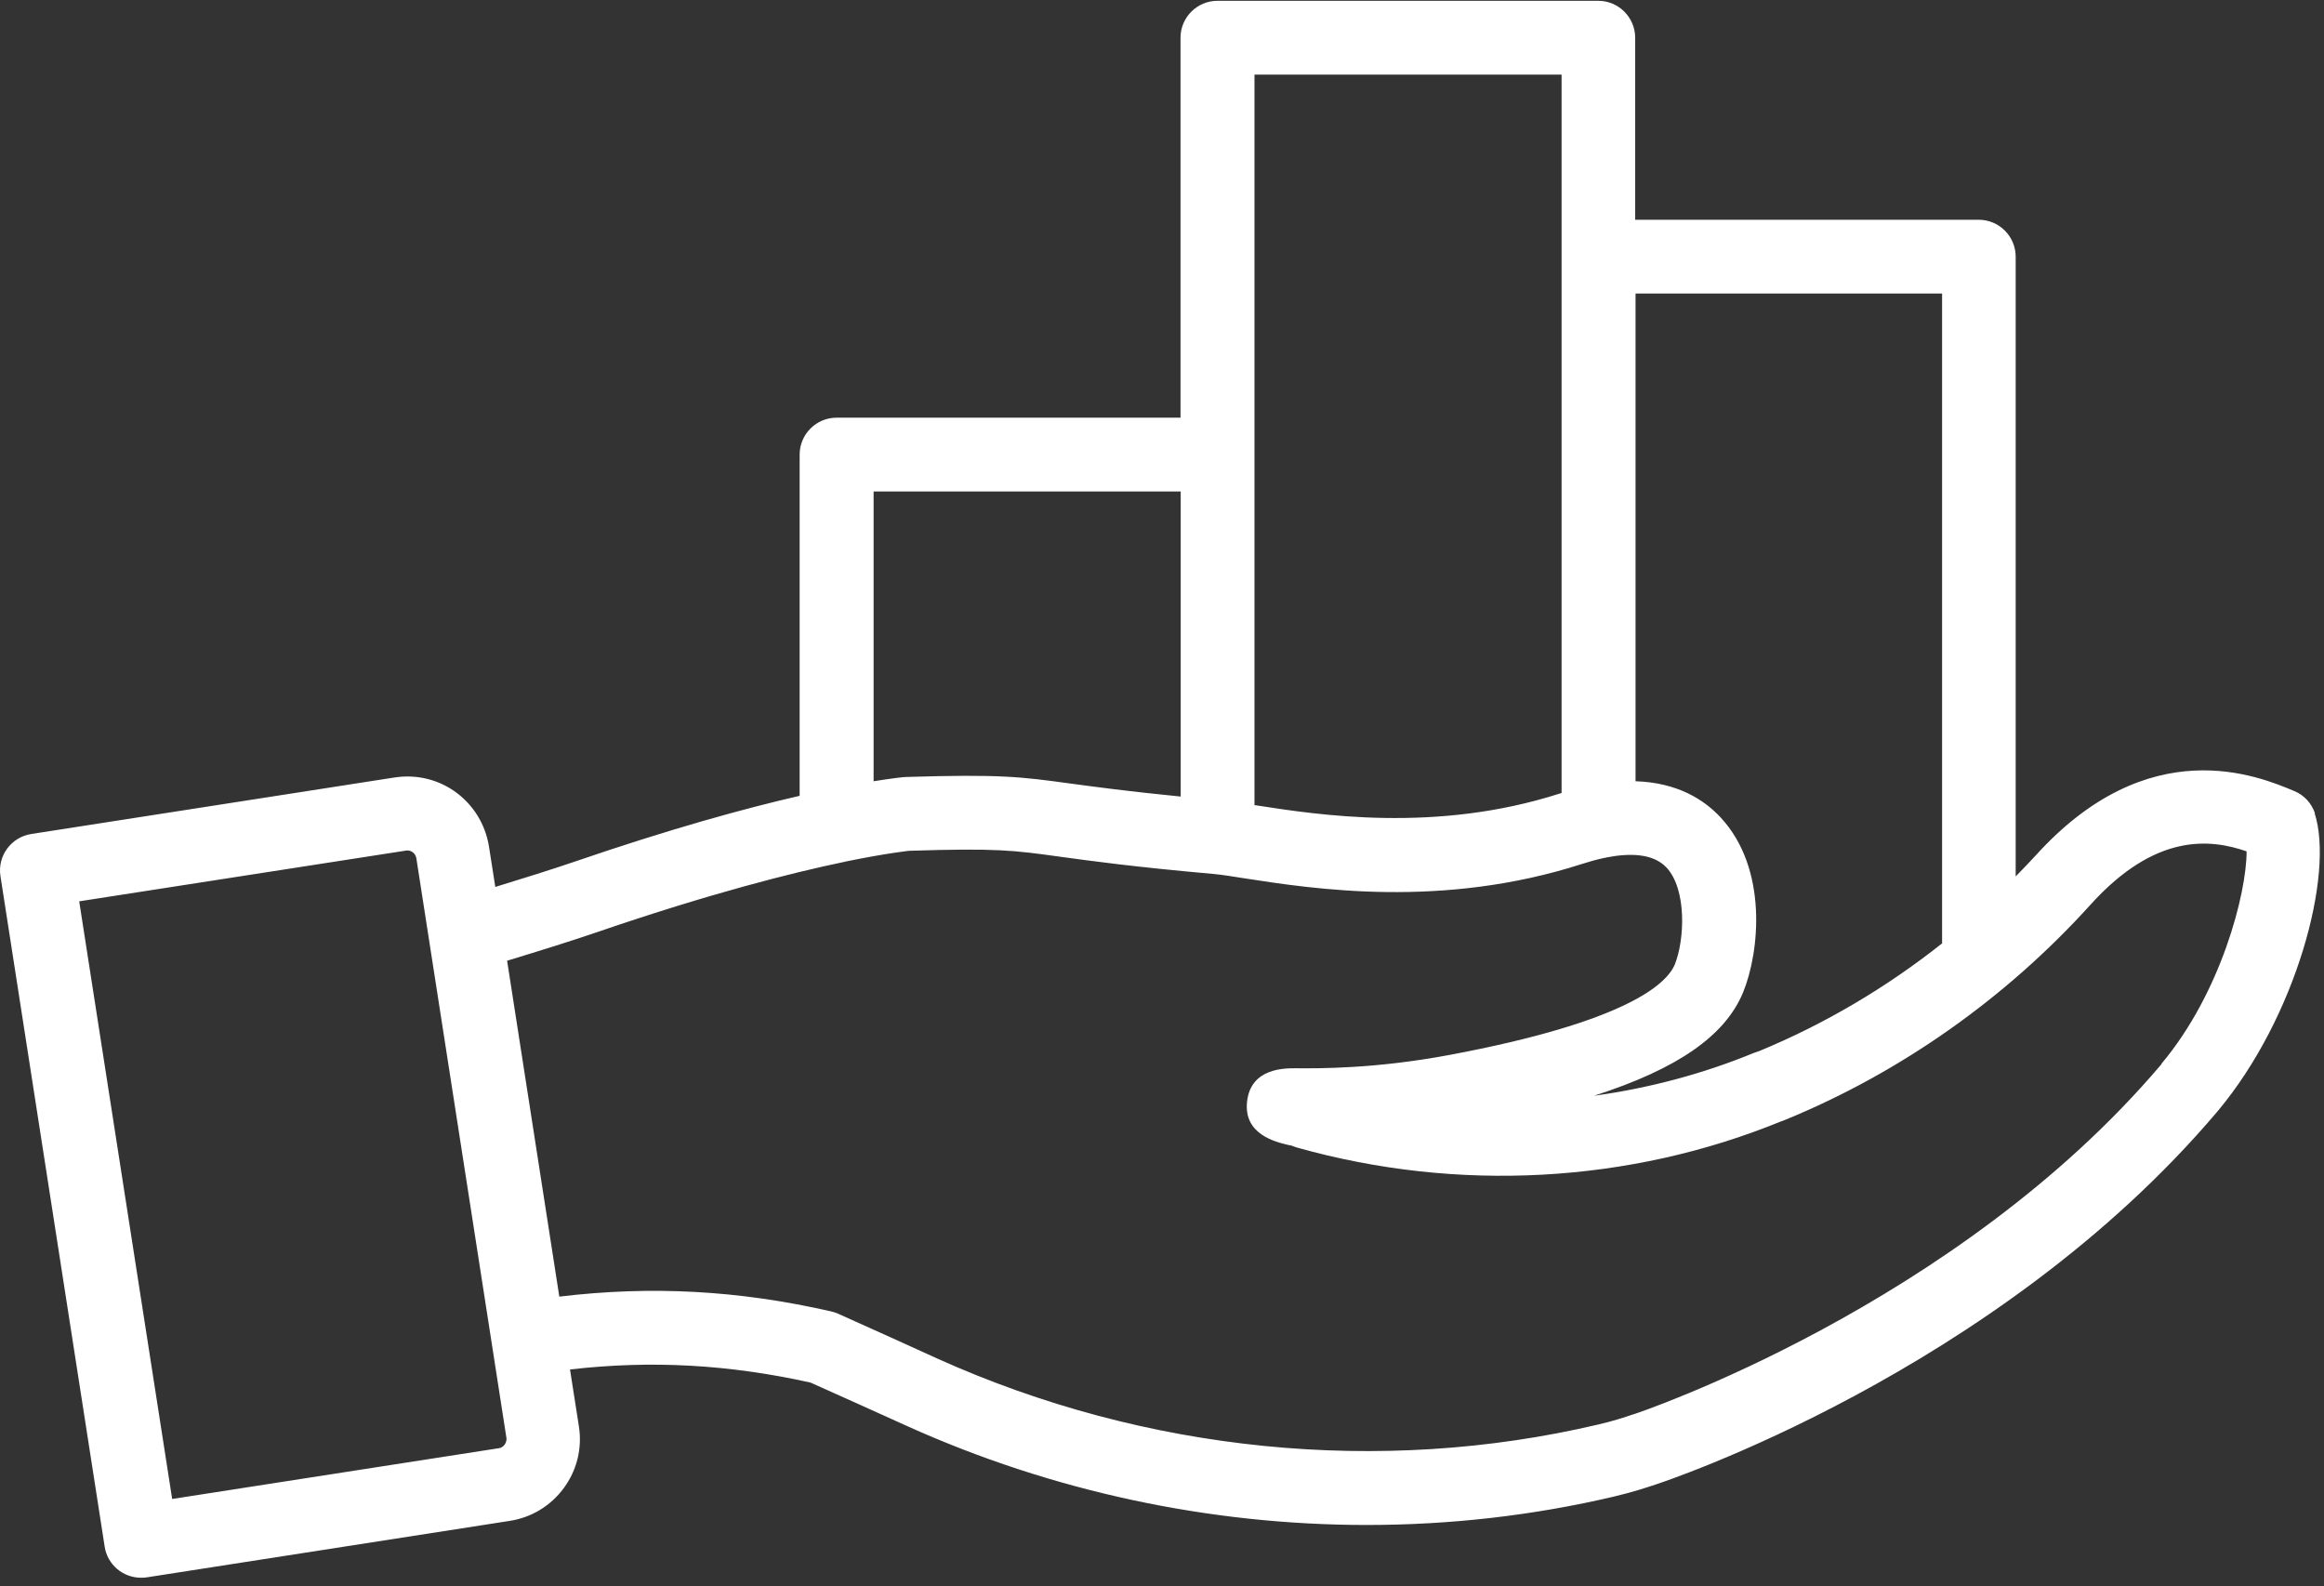
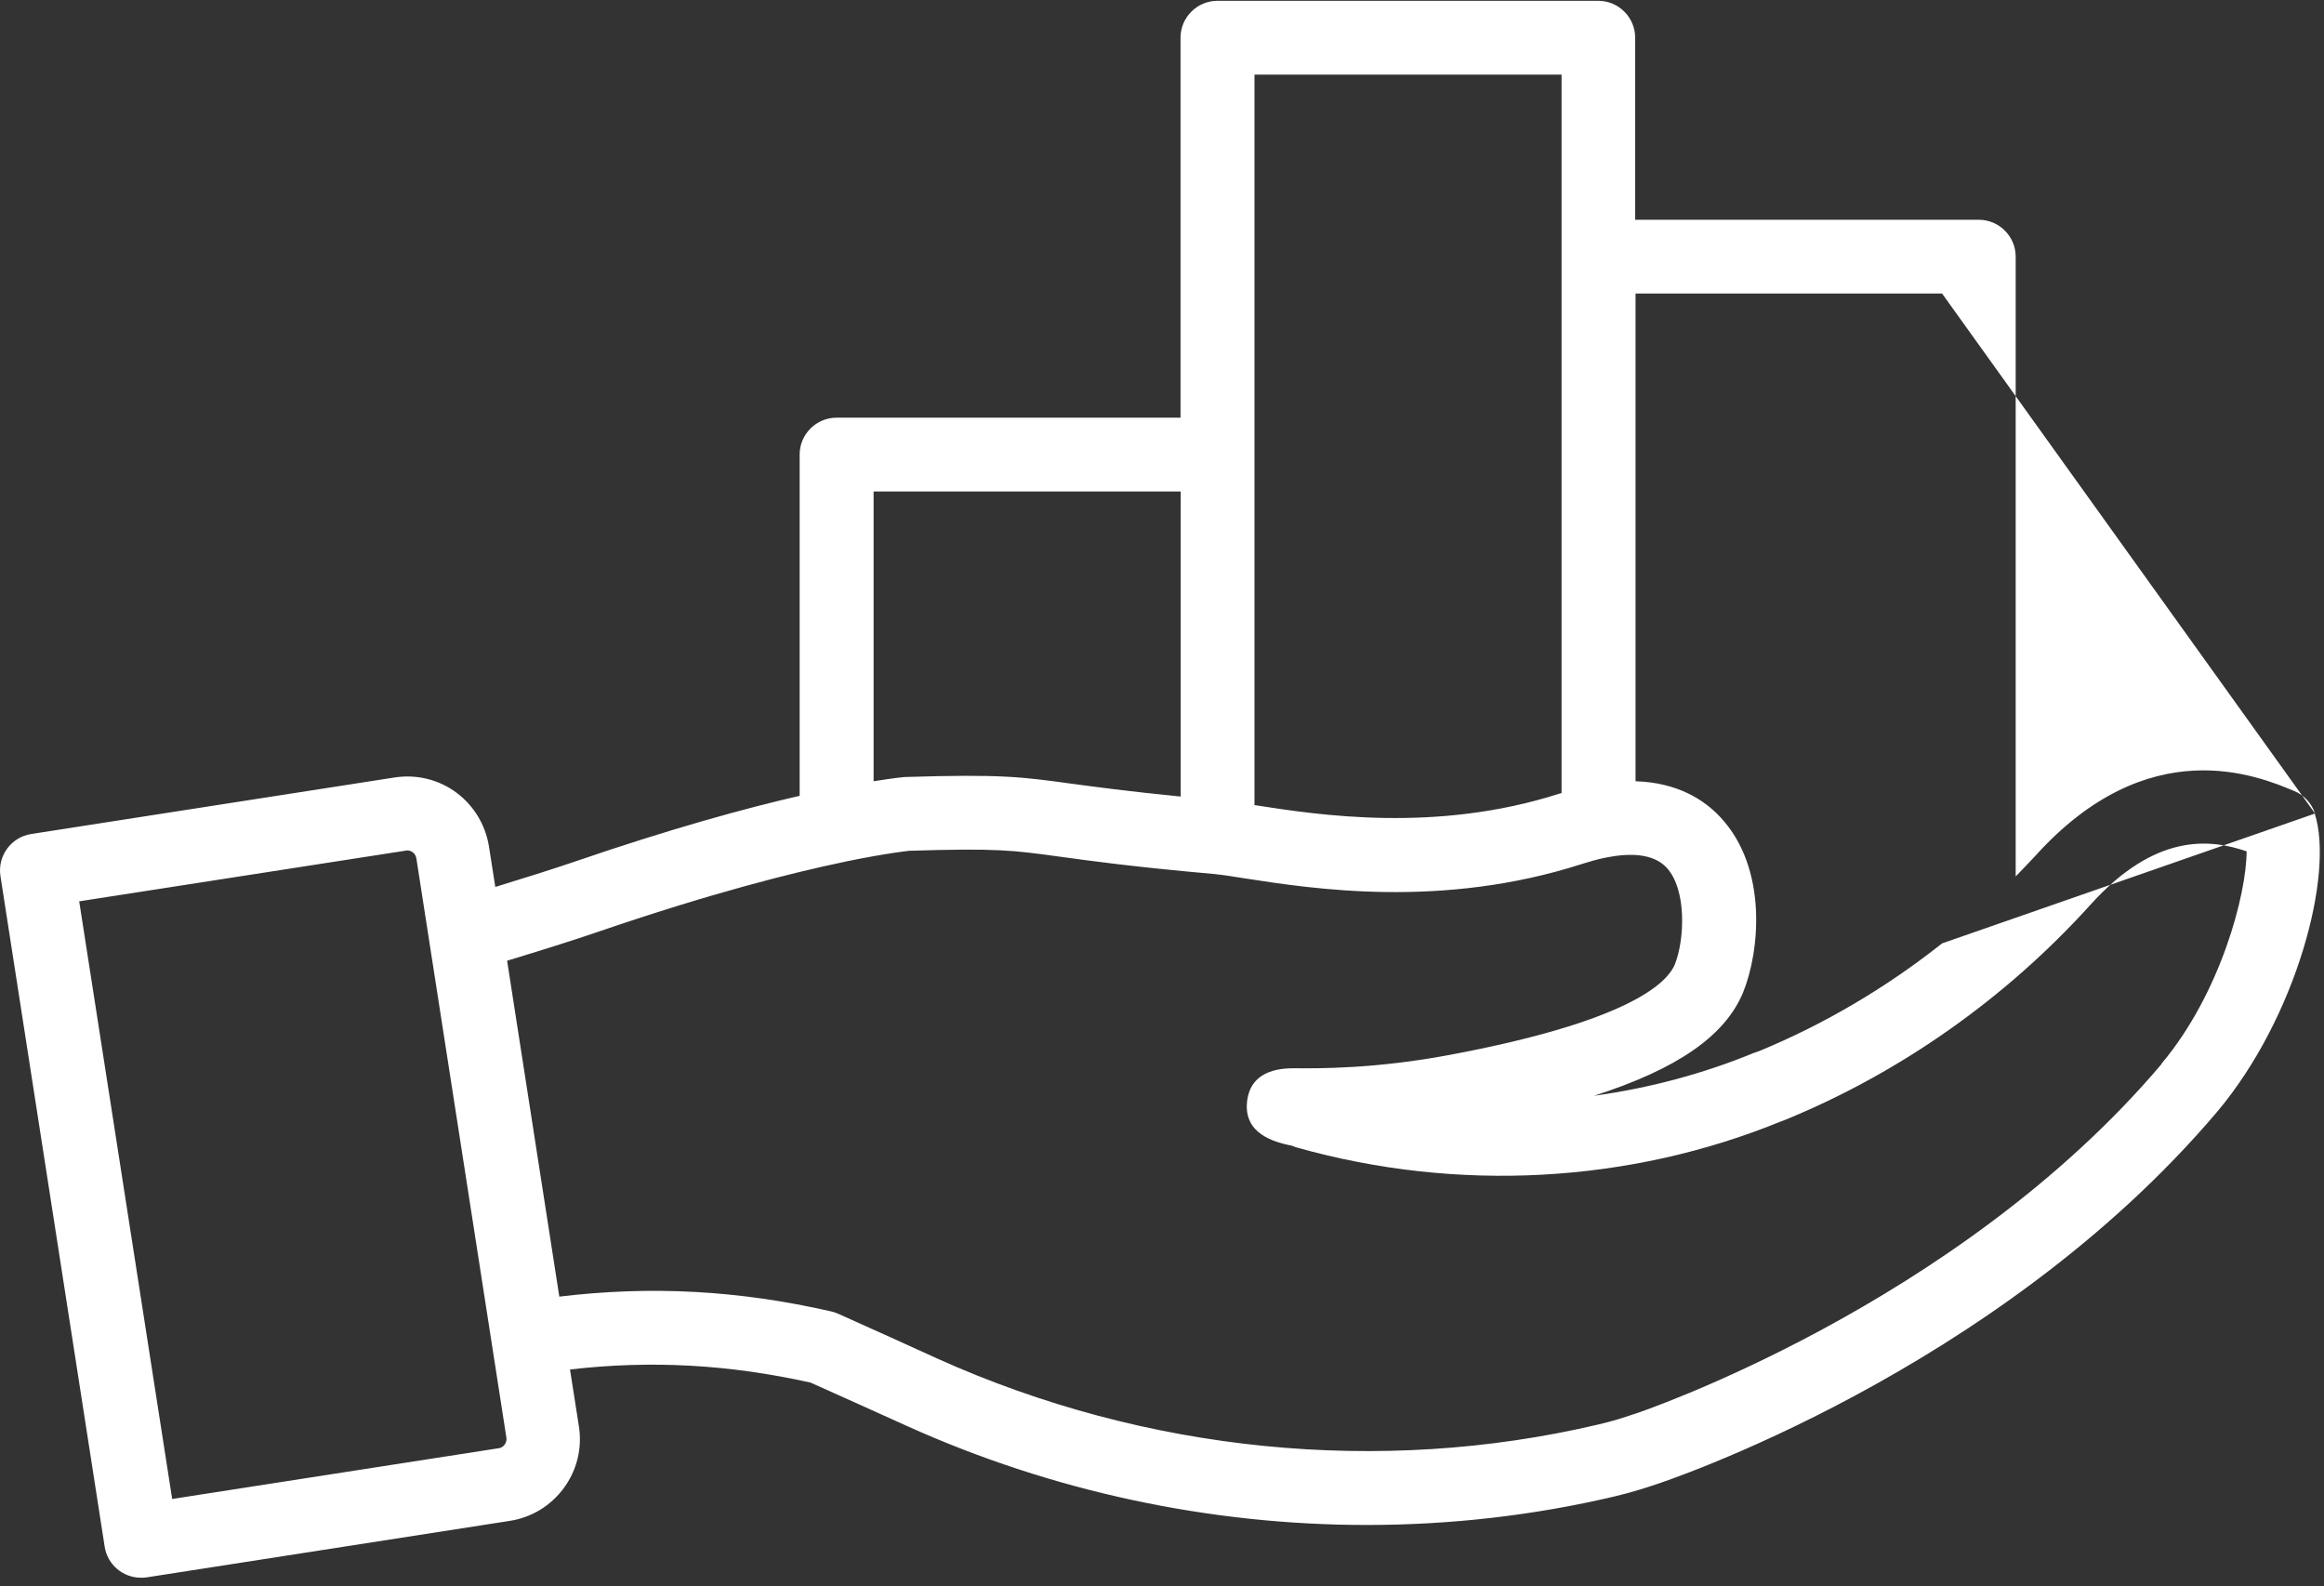
<svg xmlns="http://www.w3.org/2000/svg" width="126px" height="86px" viewBox="0 0 126 86" version="1.1">
  <rect x="0" y="0" width="126" height="86" fill="#333333" stroke="none" />
  <title>industry-02</title>
  <g id="Page-1" stroke="none" stroke-width="1" fill="none" fill-rule="evenodd">
    <g id="industry-02" transform="translate(0, 0.044)" fill="#FFFFFF" fill-rule="nonzero">
-       <path d="M125.514,44.06 C125.334,43.51 124.924,43.06 124.384,42.84 C122.434,42.02 116.504,39.54 110.354,46.35 C110.004,46.73 109.644,47.1 109.284,47.47 L109.284,13.87 C109.284,12.77 108.384,11.87 107.284,11.87 L88.654,11.87 L88.654,2 C88.654,0.9 87.754,0 86.654,0 L66.004,0 C64.904,0 64.004,0.9 64.004,2 L64.004,22.6 L45.354,22.6 C44.254,22.6 43.354,23.5 43.354,24.6 L43.354,43.1 C40.434,43.77 36.364,44.88 31.094,46.69 C29.884,47.1 28.424,47.56 26.854,48.04 L26.514,45.87 C26.134,43.43 23.884,41.71 21.364,42.11 L1.694,45.17 C0.604,45.34 -0.146,46.36 0.024,47.45 L5.674,83.8 C5.824,84.79 6.674,85.49 7.644,85.49 C7.744,85.49 7.854,85.49 7.954,85.47 L27.624,82.41 C28.814,82.23 29.864,81.59 30.574,80.62 C31.284,79.65 31.574,78.46 31.384,77.27 L30.904,74.2 C35.334,73.69 39.524,73.93 43.944,74.91 C45.824,75.75 47.554,76.53 49.164,77.26 C57.054,80.82 65.604,82.63 74.104,82.63 C78.614,82.63 83.124,82.12 87.504,81.09 C88.514,80.85 89.274,80.6 89.784,80.43 C89.964,80.37 108.204,74.41 120.224,60.21 C124.504,55.11 126.564,47.34 125.494,44.05 L125.514,44.06 Z M105.294,15.87 L105.294,51.1 C102.264,53.5 98.914,55.48 95.374,56.94 C95.274,56.97 95.174,57.01 95.084,57.04 L95.084,57.04 C92.314,58.18 89.394,58.95 86.424,59.36 C90.974,57.9 93.534,56.1 94.504,53.76 C95.404,51.56 95.864,47.04 93.284,44.27 C92.394,43.31 90.944,42.38 88.674,42.31 L88.674,15.87 L105.304,15.87 L105.294,15.87 Z M68.014,4 L84.664,4 L84.664,42.95 C84.664,42.95 84.594,42.97 84.554,42.98 C77.854,45.13 71.484,44.14 68.064,43.61 C68.044,43.61 68.034,43.61 68.014,43.61 L68.014,4 L68.014,4 Z M47.364,26.6 L64.014,26.6 L64.014,43.14 C61.094,42.85 59.344,42.61 58.004,42.43 C55.364,42.07 54.274,41.92 49.074,42.08 C49.004,42.08 48.434,42.14 47.364,42.31 L47.364,26.6 L47.364,26.6 Z M27.364,78.27 C27.304,78.35 27.204,78.45 27.034,78.47 L9.334,81.22 L4.294,48.82 L22.074,46.06 C22.324,46.06 22.534,46.24 22.574,46.49 L27.454,77.89 C27.484,78.06 27.414,78.19 27.364,78.27 L27.364,78.27 Z M117.194,57.64 C106.094,70.75 88.794,76.56 88.624,76.61 C88.614,76.61 88.504,76.65 88.494,76.65 C88.084,76.79 87.454,77 86.624,77.19 C74.824,79.96 62.114,78.69 50.844,73.62 C49.184,72.86 47.384,72.05 45.424,71.17 C45.304,71.12 45.184,71.08 45.054,71.05 C40.054,69.91 35.324,69.65 30.324,70.25 L27.494,52.04 C29.304,51.49 31.004,50.96 32.404,50.48 C38.534,48.38 42.954,47.27 45.734,46.69 C45.764,46.69 45.784,46.68 45.814,46.67 C48.154,46.19 49.314,46.08 49.294,46.08 C54.064,45.93 54.924,46.05 57.464,46.4 C59.144,46.63 61.444,46.95 65.834,47.34 C66.234,47.38 66.784,47.46 67.454,47.57 C71.204,48.15 78.184,49.24 85.784,46.79 C86.164,46.67 86.574,46.55 87.004,46.46 C87.034,46.46 87.074,46.46 87.104,46.44 C88.344,46.2 89.624,46.21 90.354,46.99 C91.454,48.17 91.344,50.89 90.804,52.24 C90.364,53.3 88.194,55.35 78.574,57.15 C74.564,57.9 71.534,57.88 70.244,57.87 C69.654,57.87 67.824,57.85 67.614,59.66 C67.404,61.47 69.184,61.87 69.854,62.03 C69.904,62.04 69.964,62.05 70.014,62.06 C70.014,62.06 70.054,62.07 70.124,62.1 C70.194,62.13 70.254,62.15 70.324,62.17 C79.034,64.62 88.344,64.11 96.564,60.75 C96.594,60.74 96.664,60.72 96.674,60.71 C96.714,60.7 96.764,60.68 96.804,60.66 C103.044,58.1 108.754,54.07 113.324,49.02 C116.874,45.08 119.854,45.44 121.804,46.11 C121.804,48.41 120.404,53.8 117.184,57.63 L117.194,57.64 Z" id="Shape" />
+       <path d="M125.514,44.06 C125.334,43.51 124.924,43.06 124.384,42.84 C122.434,42.02 116.504,39.54 110.354,46.35 C110.004,46.73 109.644,47.1 109.284,47.47 L109.284,13.87 C109.284,12.77 108.384,11.87 107.284,11.87 L88.654,11.87 L88.654,2 C88.654,0.9 87.754,0 86.654,0 L66.004,0 C64.904,0 64.004,0.9 64.004,2 L64.004,22.6 L45.354,22.6 C44.254,22.6 43.354,23.5 43.354,24.6 L43.354,43.1 C40.434,43.77 36.364,44.88 31.094,46.69 C29.884,47.1 28.424,47.56 26.854,48.04 L26.514,45.87 C26.134,43.43 23.884,41.71 21.364,42.11 L1.694,45.17 C0.604,45.34 -0.146,46.36 0.024,47.45 L5.674,83.8 C5.824,84.79 6.674,85.49 7.644,85.49 C7.744,85.49 7.854,85.49 7.954,85.47 L27.624,82.41 C28.814,82.23 29.864,81.59 30.574,80.62 C31.284,79.65 31.574,78.46 31.384,77.27 L30.904,74.2 C35.334,73.69 39.524,73.93 43.944,74.91 C45.824,75.75 47.554,76.53 49.164,77.26 C57.054,80.82 65.604,82.63 74.104,82.63 C78.614,82.63 83.124,82.12 87.504,81.09 C88.514,80.85 89.274,80.6 89.784,80.43 C89.964,80.37 108.204,74.41 120.224,60.21 C124.504,55.11 126.564,47.34 125.494,44.05 L125.514,44.06 Z L105.294,51.1 C102.264,53.5 98.914,55.48 95.374,56.94 C95.274,56.97 95.174,57.01 95.084,57.04 L95.084,57.04 C92.314,58.18 89.394,58.95 86.424,59.36 C90.974,57.9 93.534,56.1 94.504,53.76 C95.404,51.56 95.864,47.04 93.284,44.27 C92.394,43.31 90.944,42.38 88.674,42.31 L88.674,15.87 L105.304,15.87 L105.294,15.87 Z M68.014,4 L84.664,4 L84.664,42.95 C84.664,42.95 84.594,42.97 84.554,42.98 C77.854,45.13 71.484,44.14 68.064,43.61 C68.044,43.61 68.034,43.61 68.014,43.61 L68.014,4 L68.014,4 Z M47.364,26.6 L64.014,26.6 L64.014,43.14 C61.094,42.85 59.344,42.61 58.004,42.43 C55.364,42.07 54.274,41.92 49.074,42.08 C49.004,42.08 48.434,42.14 47.364,42.31 L47.364,26.6 L47.364,26.6 Z M27.364,78.27 C27.304,78.35 27.204,78.45 27.034,78.47 L9.334,81.22 L4.294,48.82 L22.074,46.06 C22.324,46.06 22.534,46.24 22.574,46.49 L27.454,77.89 C27.484,78.06 27.414,78.19 27.364,78.27 L27.364,78.27 Z M117.194,57.64 C106.094,70.75 88.794,76.56 88.624,76.61 C88.614,76.61 88.504,76.65 88.494,76.65 C88.084,76.79 87.454,77 86.624,77.19 C74.824,79.96 62.114,78.69 50.844,73.62 C49.184,72.86 47.384,72.05 45.424,71.17 C45.304,71.12 45.184,71.08 45.054,71.05 C40.054,69.91 35.324,69.65 30.324,70.25 L27.494,52.04 C29.304,51.49 31.004,50.96 32.404,50.48 C38.534,48.38 42.954,47.27 45.734,46.69 C45.764,46.69 45.784,46.68 45.814,46.67 C48.154,46.19 49.314,46.08 49.294,46.08 C54.064,45.93 54.924,46.05 57.464,46.4 C59.144,46.63 61.444,46.95 65.834,47.34 C66.234,47.38 66.784,47.46 67.454,47.57 C71.204,48.15 78.184,49.24 85.784,46.79 C86.164,46.67 86.574,46.55 87.004,46.46 C87.034,46.46 87.074,46.46 87.104,46.44 C88.344,46.2 89.624,46.21 90.354,46.99 C91.454,48.17 91.344,50.89 90.804,52.24 C90.364,53.3 88.194,55.35 78.574,57.15 C74.564,57.9 71.534,57.88 70.244,57.87 C69.654,57.87 67.824,57.85 67.614,59.66 C67.404,61.47 69.184,61.87 69.854,62.03 C69.904,62.04 69.964,62.05 70.014,62.06 C70.014,62.06 70.054,62.07 70.124,62.1 C70.194,62.13 70.254,62.15 70.324,62.17 C79.034,64.62 88.344,64.11 96.564,60.75 C96.594,60.74 96.664,60.72 96.674,60.71 C96.714,60.7 96.764,60.68 96.804,60.66 C103.044,58.1 108.754,54.07 113.324,49.02 C116.874,45.08 119.854,45.44 121.804,46.11 C121.804,48.41 120.404,53.8 117.184,57.63 L117.194,57.64 Z" id="Shape" />
    </g>
  </g>
</svg>